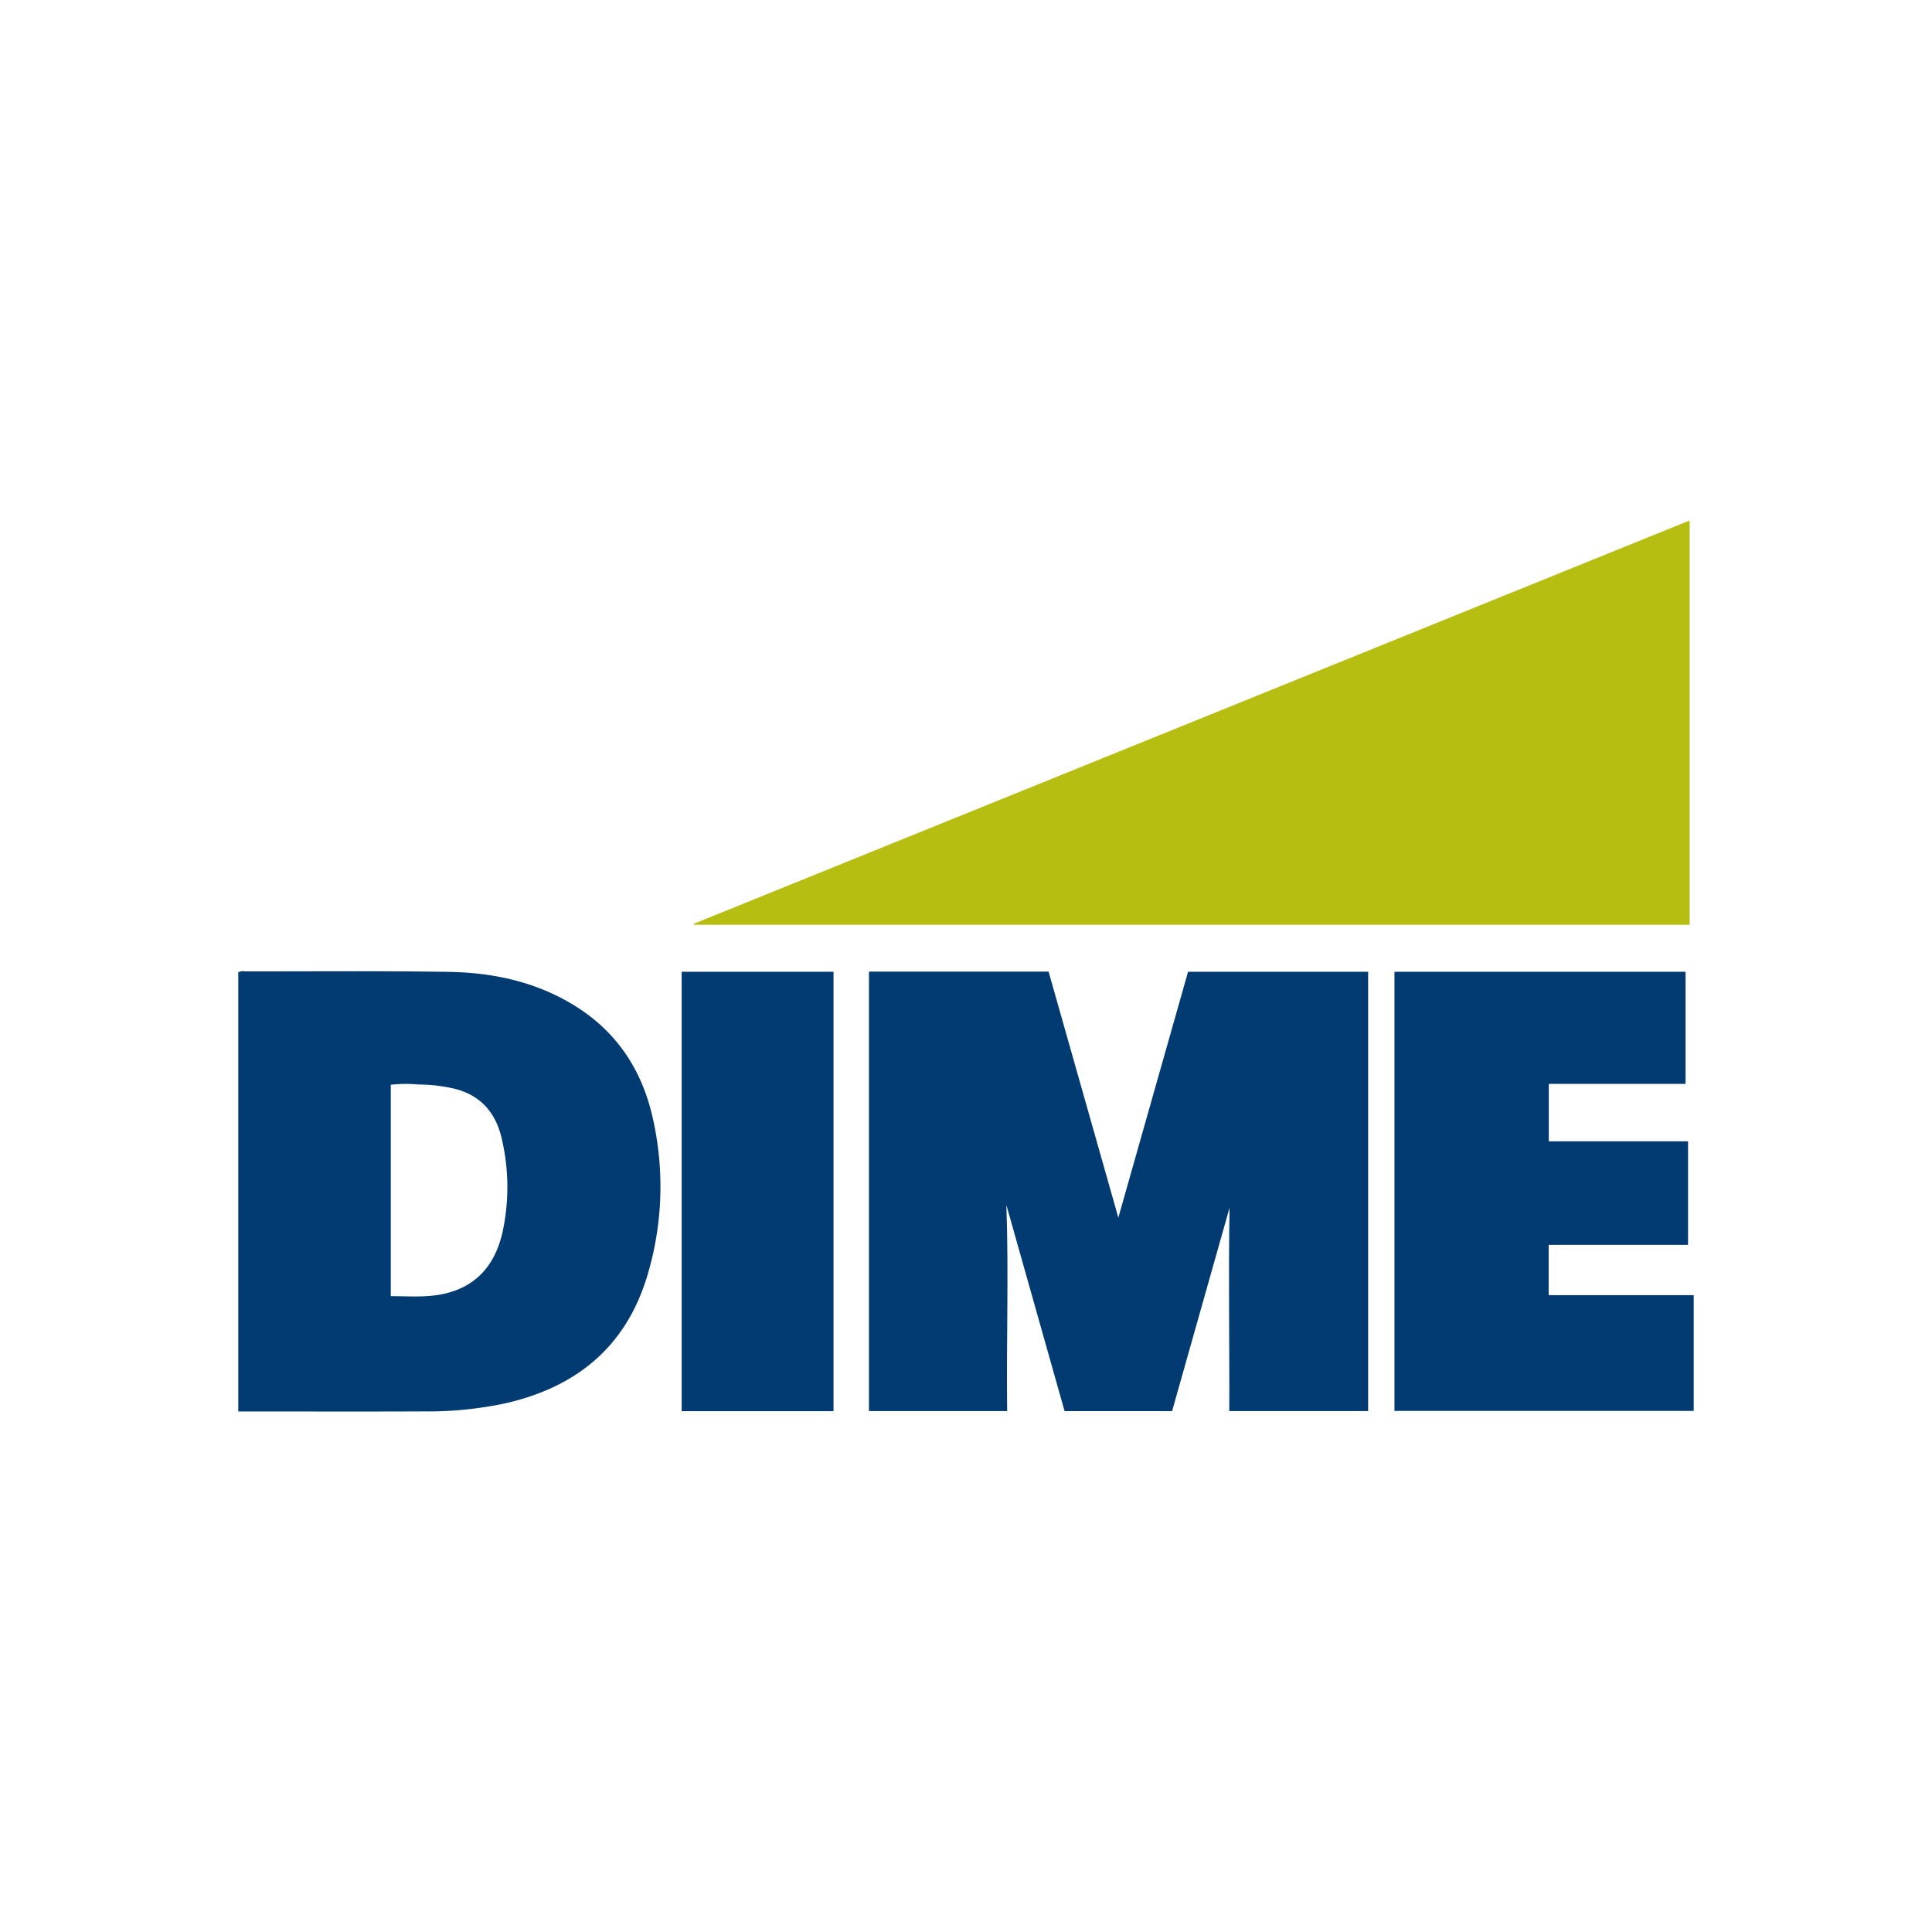
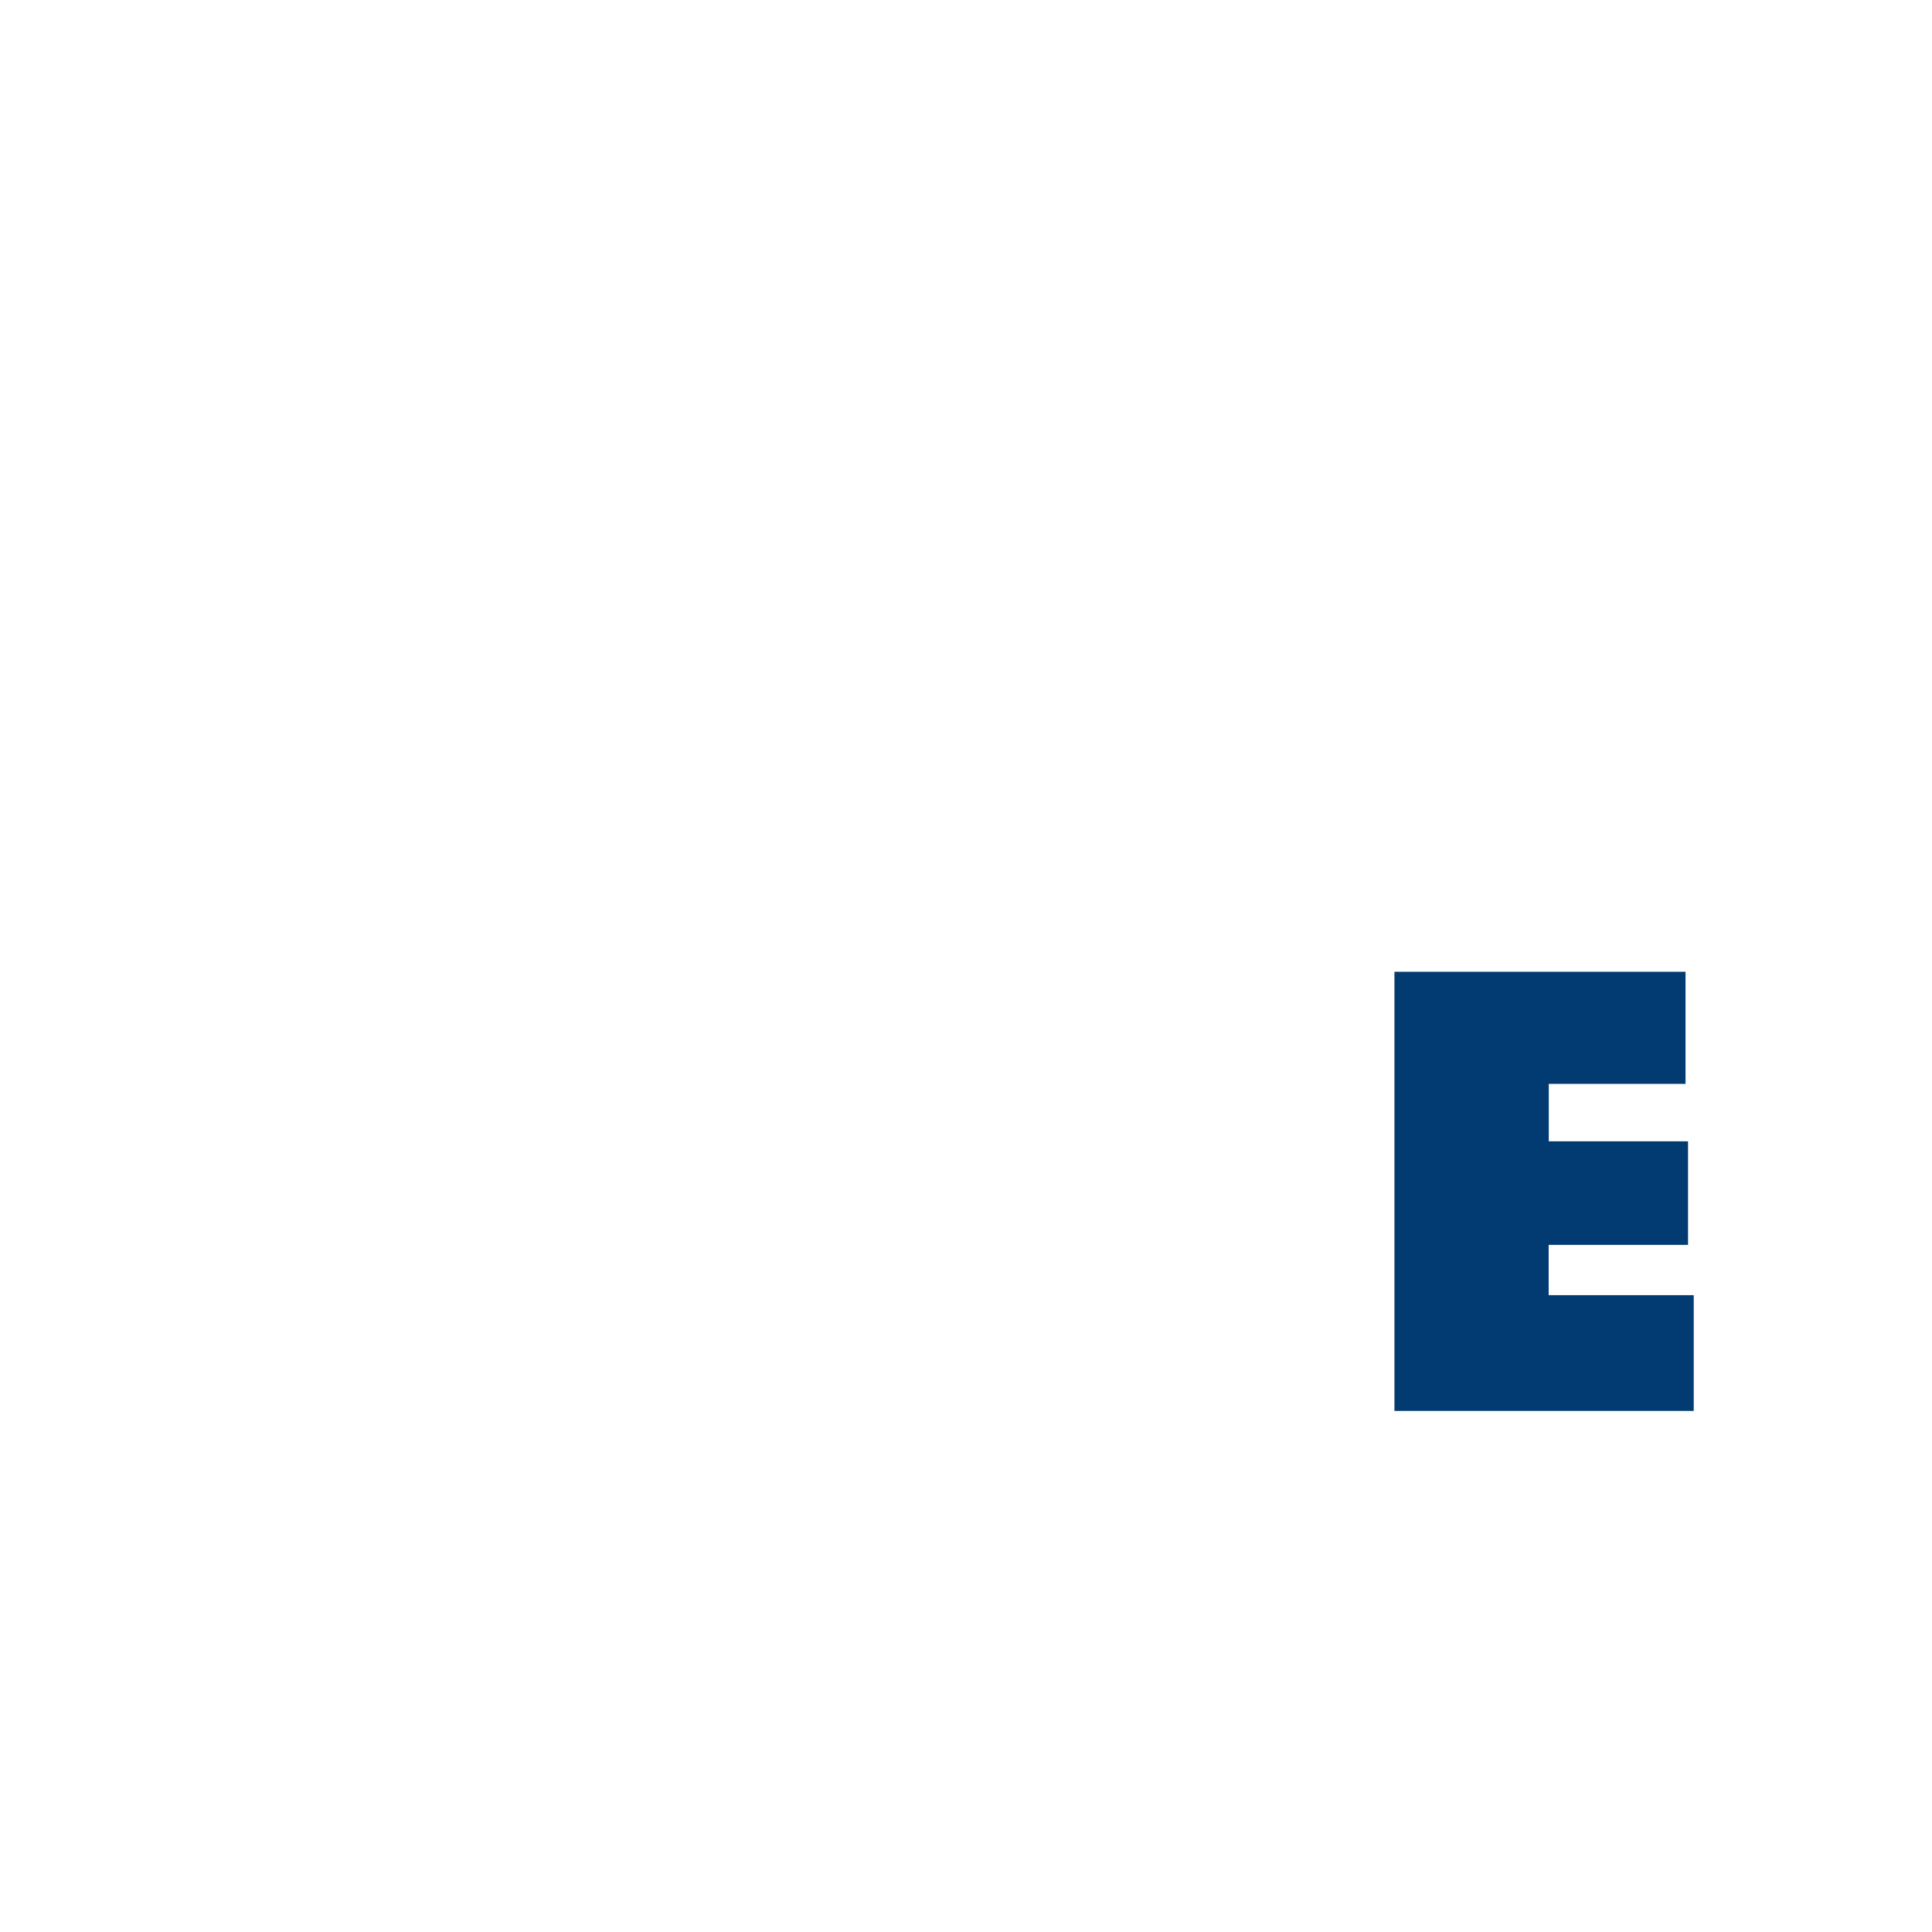
<svg xmlns="http://www.w3.org/2000/svg" id="Layer_1" data-name="Layer 1" viewBox="0 0 300 300">
  <title>DCOM_Mark_Light</title>
-   <path d="M262.368,80.817v62.785H107.789l-.07-.156Z" fill="#b7be12" />
-   <path d="M134.933,150.875h27.891c3.57,12.593,7.147,25.209,10.831,38.202,3.671-12.947,7.241-25.539,10.825-38.18h27.964v68.215H190.883c.047-10.511-.149-21.02.043-31.577l-8.924,31.582H165.308q-4.507-15.959-9.039-32.011c.379,10.675-.016,21.312.121,32.009H134.933Z" fill="#023b71" />
-   <path d="M37,219.174V150.981a1.51,1.51,0,0,1,1.011-.148c10.533.009,21.067-.088,31.597.078,7.158.113,14.029,1.62,20.159,5.589,6.395,4.141,10.114,10.138,11.673,17.468a47.987,47.987,0,0,1-.967,24.257c-3.361,11.036-11.127,17.261-22.184,19.721a57.491,57.491,0,0,1-12.307,1.217c-9.168.037-18.337.011-27.505.011C38.012,219.174,37.548,219.174,37,219.174Zm23.681-17.907c2.029,0,3.951.118,5.853-.022,6.266-.46,10.132-3.818,11.503-9.94a32.931,32.931,0,0,0-.088-14.33c-.872-4.008-3.157-6.835-7.281-7.896a24.924,24.924,0,0,0-5.698-.676,20.916,20.916,0,0,0-4.289.035Z" fill="#023b71" />
  <path d="M216.53,219.088V150.893h45.199v17.411H240.494v8.917h21.624v16.086H240.475V201.113H263v17.975Z" fill="#023b71" />
-   <path d="M129.427,219.126H105.848v-68.231h23.579Z" fill="#023b71" />
</svg>